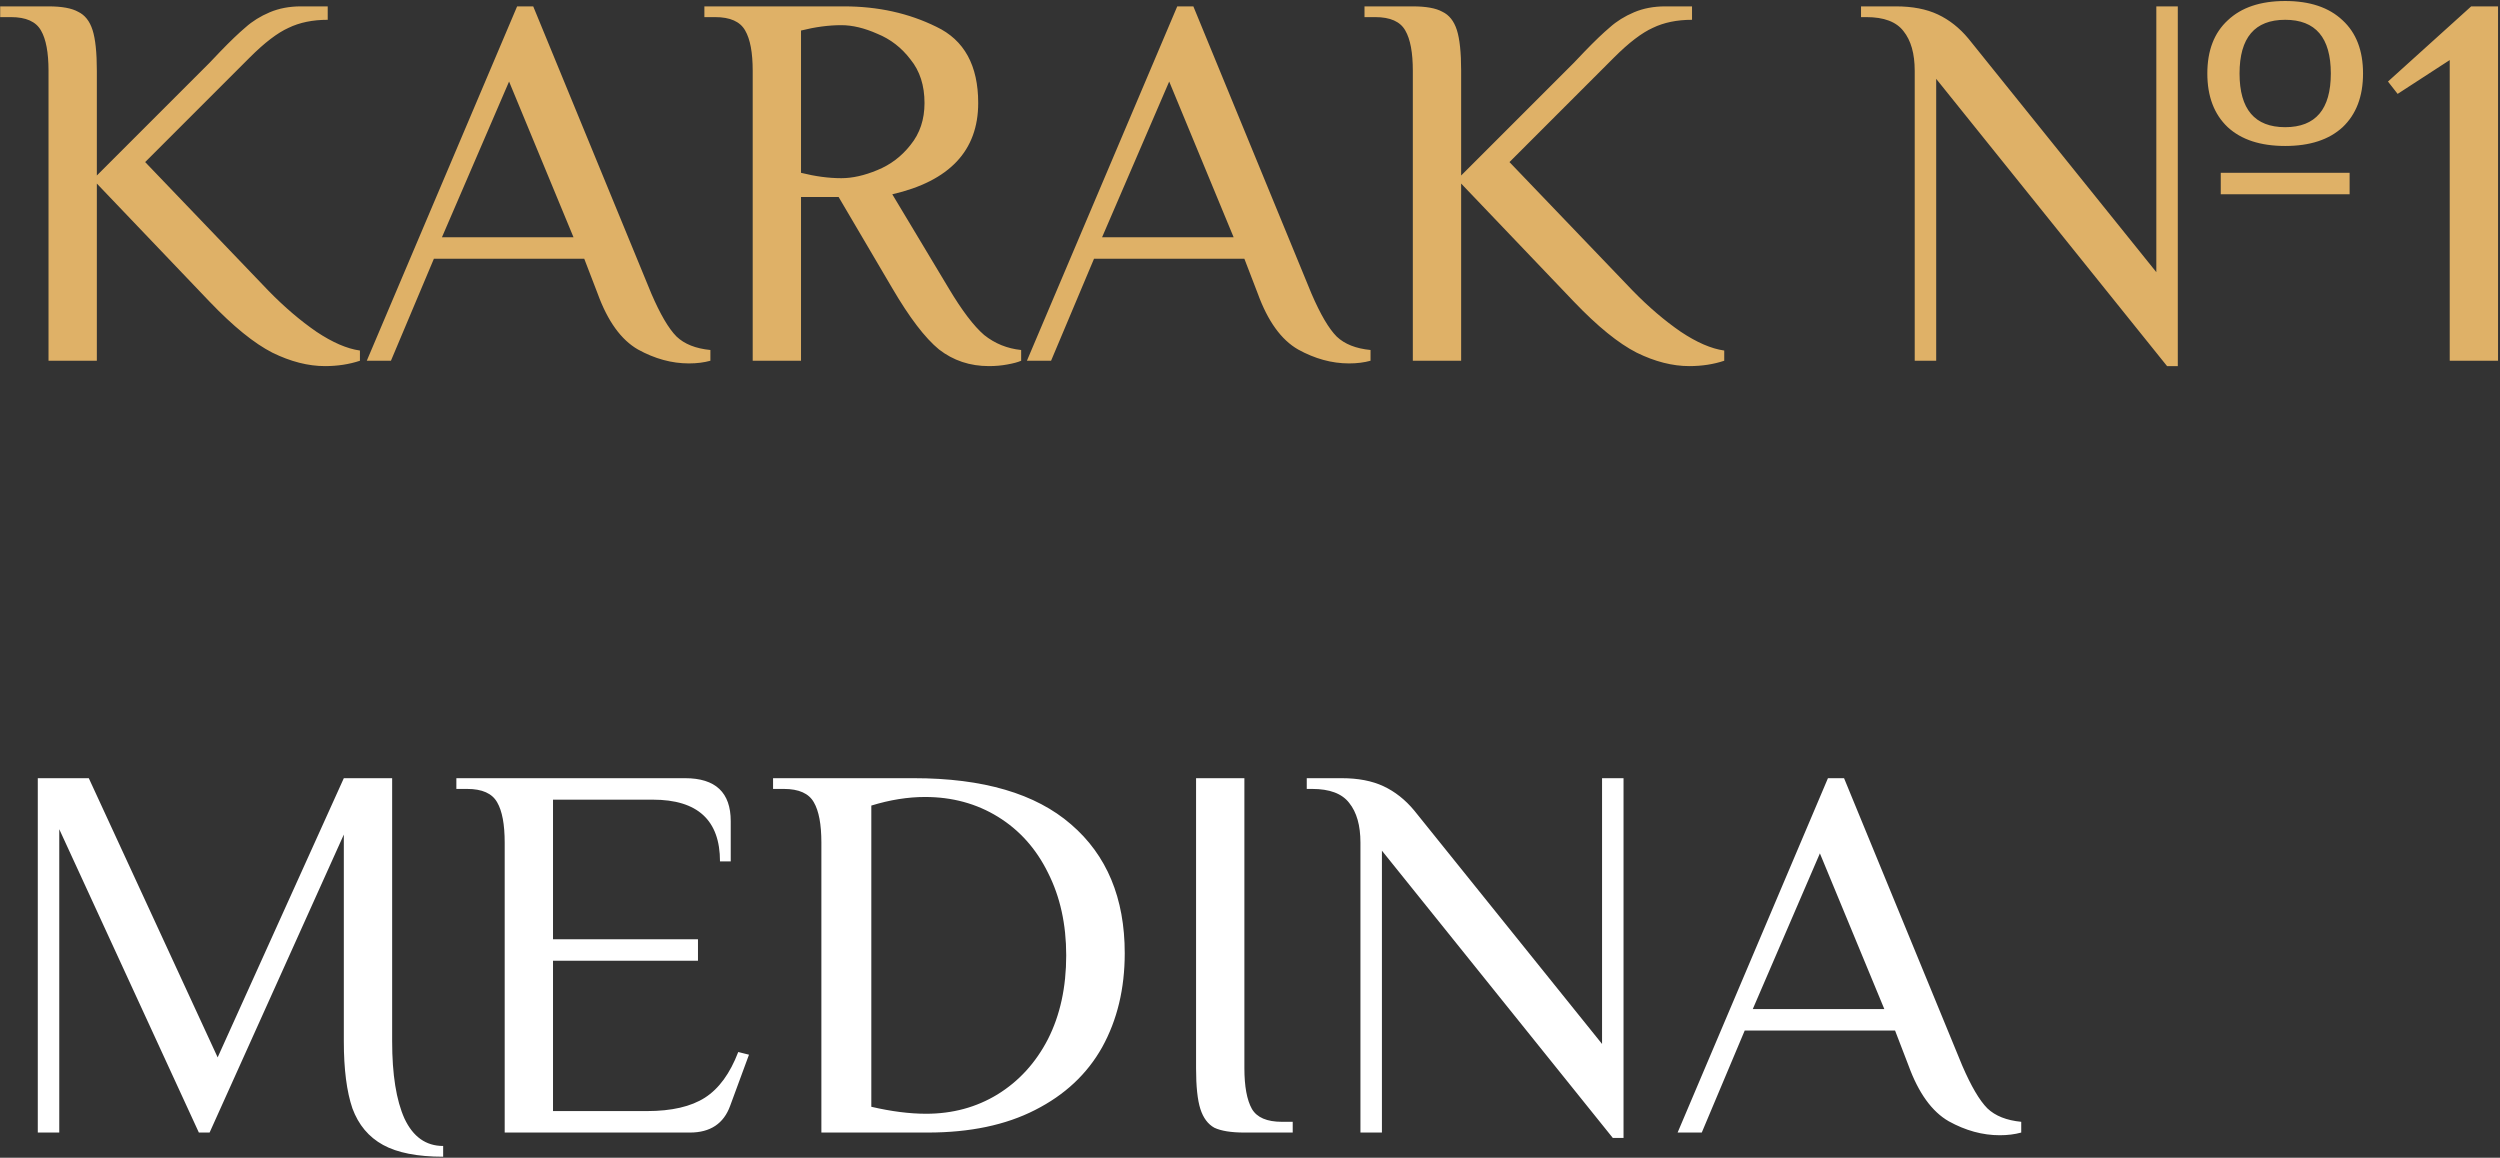
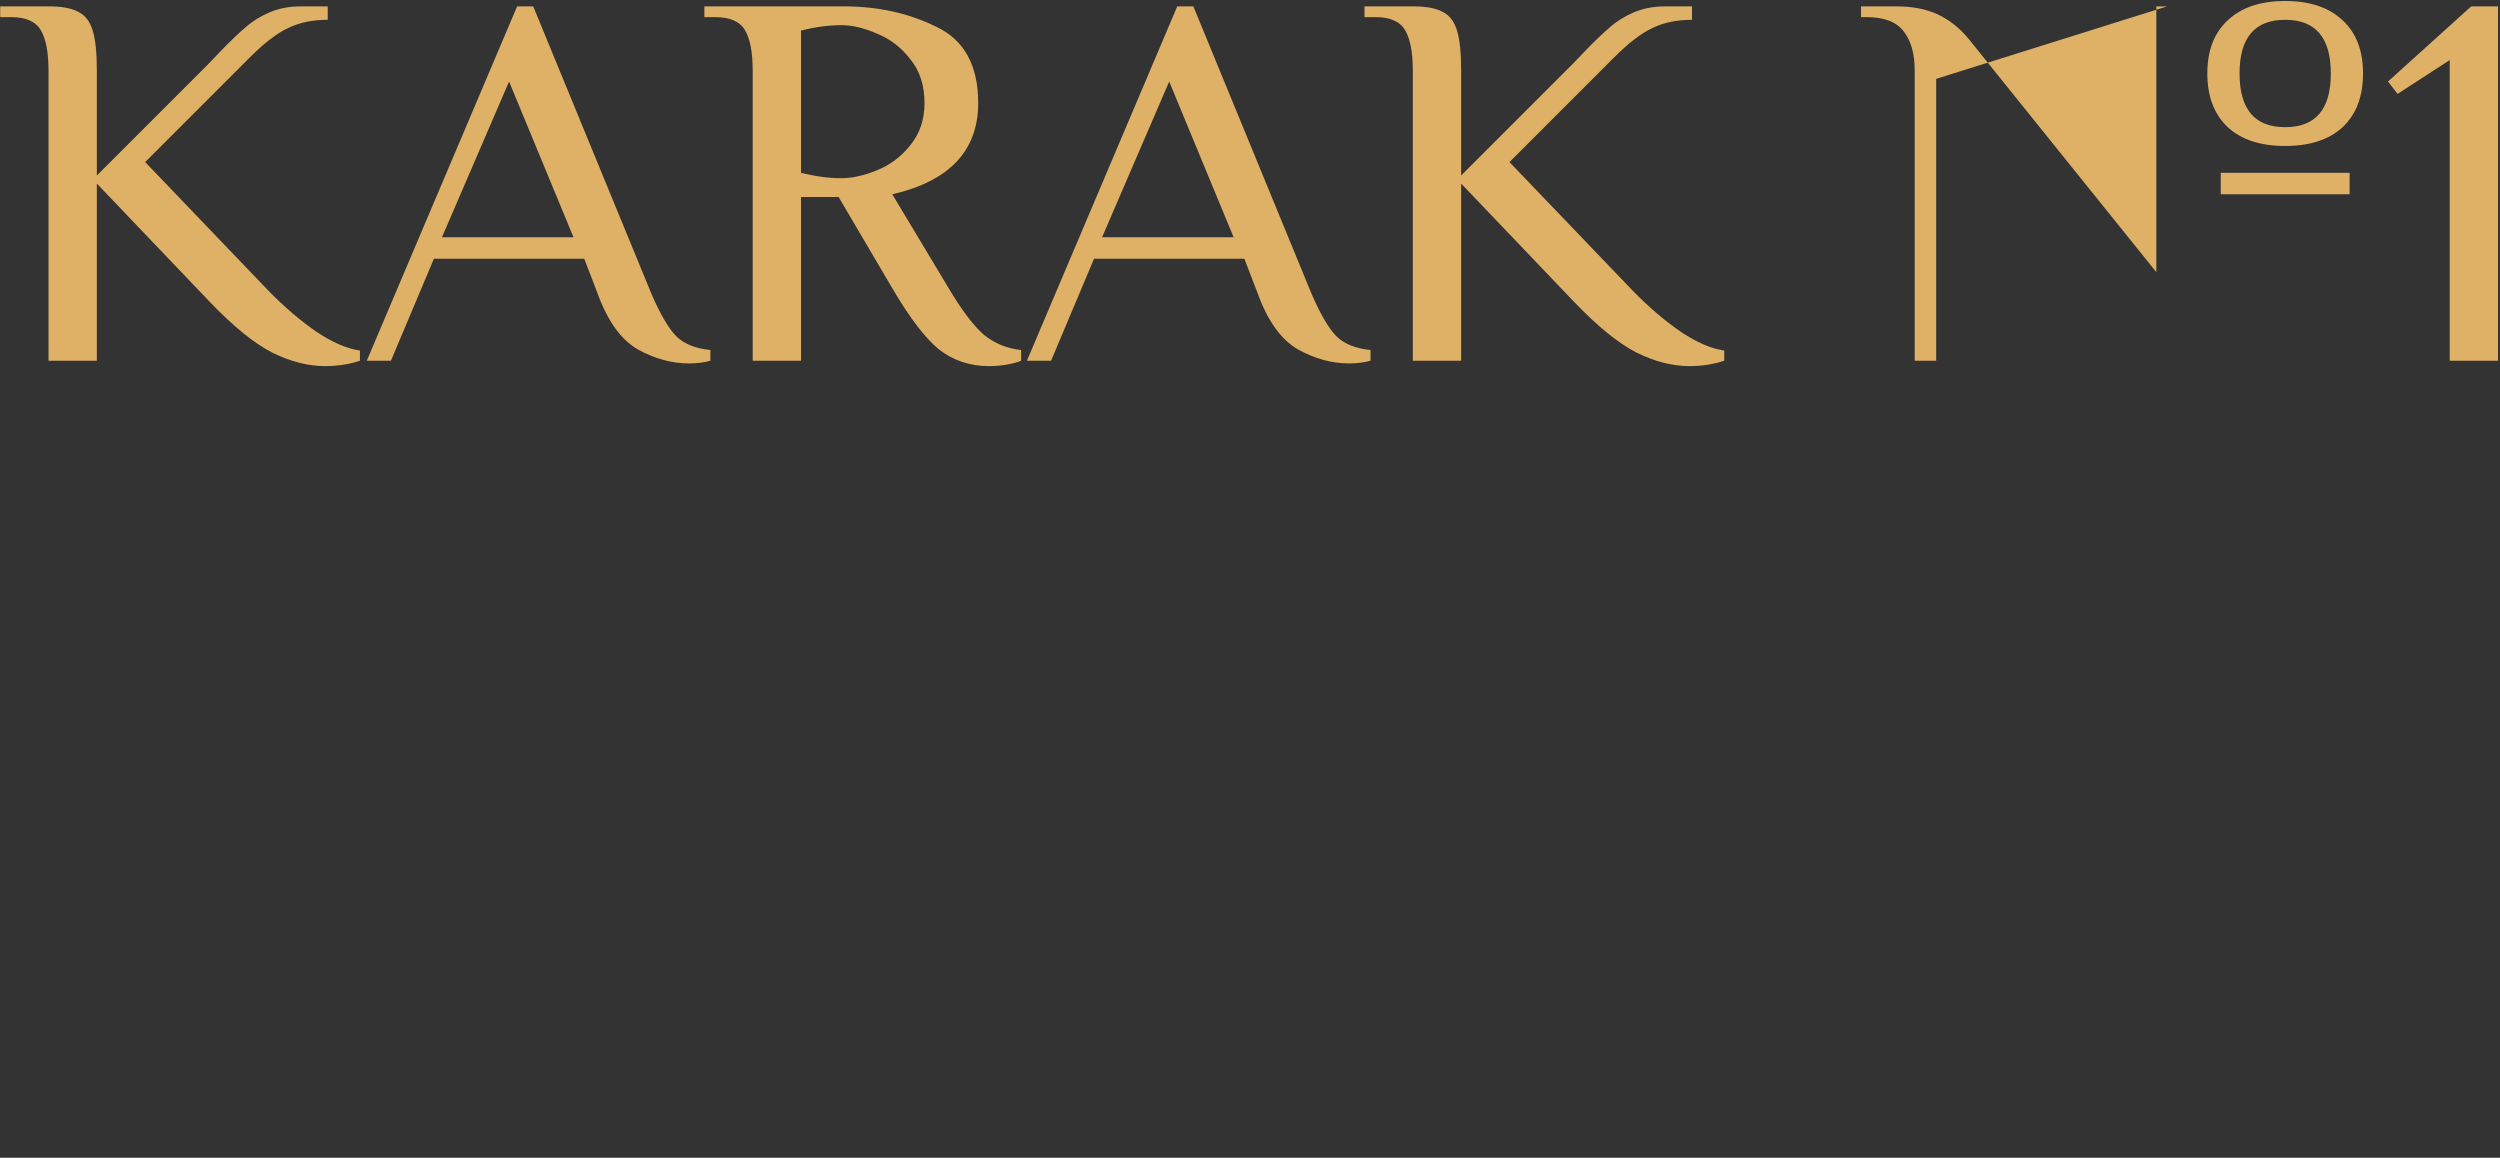
<svg xmlns="http://www.w3.org/2000/svg" width="298" height="138" viewBox="0 0 298 138" fill="none">
  <rect x="0" y="0" width="298" height="138" fill="#333333" stroke="none" />
-   <path d="M38.744 43.64C36.739 43.64 34.648 43.107 32.472 42.04C30.296 40.931 27.8 38.904 24.984 35.96L11.544 21.88V43H5.784V8.44C5.784 6.264 5.485 4.664 4.888 3.64C4.291 2.573 3.096 2.04 1.304 2.04H0.024V0.76H5.784C7.363 0.76 8.536 0.973 9.304 1.4C10.115 1.784 10.691 2.509 11.032 3.576C11.373 4.643 11.544 6.264 11.544 8.44V20.92L24.984 7.48L26.264 6.136C27.459 4.899 28.461 3.939 29.272 3.256C30.083 2.531 31.043 1.933 32.152 1.464C33.261 0.995 34.499 0.76 35.864 0.76H39.064V2.36C37.272 2.36 35.715 2.68 34.392 3.32C33.069 3.917 31.533 5.091 29.784 6.84L17.304 19.32L32.024 34.68C33.901 36.6 35.8 38.221 37.72 39.544C39.64 40.824 41.368 41.571 42.904 41.784V43C41.624 43.427 40.237 43.64 38.744 43.64ZM82.121 43.32C80.073 43.32 78.046 42.765 76.04 41.656C74.035 40.504 72.435 38.285 71.24 35L69.641 30.84H51.721L46.6 43H43.721L61.641 0.76H63.56L77.641 35C78.707 37.475 79.71 39.181 80.648 40.12C81.587 41.016 82.931 41.549 84.68 41.72V43C83.912 43.213 83.059 43.32 82.121 43.32ZM52.681 28.28H68.361L60.681 9.72L52.681 28.28ZM117.882 43.64C115.62 43.64 113.636 42.979 111.93 41.656C110.266 40.291 108.41 37.859 106.362 34.36L99.962 23.48H95.481V43H89.722V8.44C89.722 6.264 89.423 4.664 88.826 3.64C88.228 2.573 87.034 2.04 85.242 2.04H83.962V0.76H100.602C104.655 0.76 108.324 1.571 111.61 3.192C114.938 4.771 116.602 7.8 116.602 12.28C116.602 17.955 113.188 21.581 106.362 23.16L113.082 34.36C114.66 37.005 116.068 38.861 117.306 39.928C118.586 40.952 120.058 41.549 121.722 41.72V43C121.338 43.171 120.783 43.32 120.058 43.448C119.375 43.576 118.65 43.64 117.882 43.64ZM100.282 21.24C101.604 21.24 103.034 20.92 104.57 20.28C106.148 19.64 107.471 18.637 108.538 17.272C109.647 15.907 110.202 14.243 110.202 12.28C110.202 10.189 109.647 8.461 108.538 7.096C107.471 5.688 106.148 4.664 104.57 4.024C103.034 3.341 101.604 3 100.282 3C98.788 3 97.188 3.213 95.481 3.64V20.6C97.188 21.027 98.788 21.24 100.282 21.24ZM160.808 43.32C158.76 43.32 156.733 42.765 154.728 41.656C152.723 40.504 151.123 38.285 149.928 35L148.328 30.84H130.408L125.288 43H122.408L140.328 0.76H142.248L156.328 35C157.395 37.475 158.397 39.181 159.336 40.12C160.275 41.016 161.619 41.549 163.368 41.72V43C162.6 43.213 161.747 43.32 160.808 43.32ZM131.368 28.28H147.048L139.368 9.72L131.368 28.28ZM201.369 43.64C199.364 43.64 197.273 43.107 195.097 42.04C192.921 40.931 190.425 38.904 187.609 35.96L174.169 21.88V43H168.409V8.44C168.409 6.264 168.11 4.664 167.513 3.64C166.916 2.573 165.721 2.04 163.929 2.04H162.649V0.76H168.409C169.988 0.76 171.161 0.973 171.929 1.4C172.74 1.784 173.316 2.509 173.657 3.576C173.998 4.643 174.169 6.264 174.169 8.44V20.92L187.609 7.48L188.889 6.136C190.084 4.899 191.086 3.939 191.897 3.256C192.708 2.531 193.668 1.933 194.777 1.464C195.886 0.995 197.124 0.76 198.489 0.76H201.689V2.36C199.897 2.36 198.34 2.68 197.017 3.32C195.694 3.917 194.158 5.091 192.409 6.84L179.929 19.32L194.649 34.68C196.526 36.6 198.425 38.221 200.345 39.544C202.265 40.824 203.993 41.571 205.529 41.784V43C204.249 43.427 202.862 43.64 201.369 43.64ZM272.394 17.4C269.45 17.4 267.167 16.653 265.546 15.16C263.924 13.624 263.114 11.491 263.114 8.76C263.114 6.029 263.924 3.917 265.546 2.424C267.167 0.888 269.45 0.12 272.394 0.12C275.338 0.12 277.62 0.888 279.242 2.424C280.863 3.917 281.674 6.029 281.674 8.76C281.674 11.491 280.863 13.624 279.242 15.16C277.62 16.653 275.338 17.4 272.394 17.4ZM230.794 9.4V43H228.234V8.44C228.234 6.392 227.786 4.813 226.89 3.704C226.036 2.595 224.564 2.04 222.474 2.04H221.834V0.76H225.994C227.956 0.76 229.62 1.08 230.986 1.72C232.351 2.36 233.567 3.32 234.634 4.6L257.034 32.44V0.76H259.594V43.64H258.314L230.794 9.4ZM272.394 15.16C276.02 15.16 277.834 13.027 277.834 8.76C277.834 4.493 276.02 2.36 272.394 2.36C268.767 2.36 266.954 4.493 266.954 8.76C266.954 13.027 268.767 15.16 272.394 15.16ZM264.714 23.16V20.6H280.074V23.16H264.714ZM292.006 43V7.16L285.798 11.192L284.646 9.72L294.566 0.76H297.766V43H292.006Z" fill="#DFB167" />
-   <path d="M52.824 137.88C49.752 137.88 47.363 137.411 45.656 136.472C43.949 135.533 42.733 134.083 42.008 132.12C41.325 130.115 40.984 127.448 40.984 124.12V99.48L24.984 135H23.704L7.064 98.84V135H4.504V92.76H10.584L25.944 126.04L40.984 92.76H46.744V124.12C46.744 128.088 47.235 131.16 48.216 133.336C49.24 135.512 50.776 136.6 52.824 136.6V137.88ZM60.159 100.44C60.159 98.264 59.86 96.664 59.263 95.64C58.666 94.573 57.471 94.04 55.679 94.04H54.399V92.76H81.663C85.29 92.76 87.103 94.467 87.103 97.88V102.68H85.823C85.823 97.773 83.156 95.32 77.823 95.32H65.919V111.96H83.199V114.52H65.919V132.44H77.119C80.063 132.44 82.367 131.907 84.031 130.84C85.695 129.773 87.018 127.96 87.999 125.4L89.279 125.72L87.039 131.8C86.271 133.933 84.671 135 82.239 135H60.159V100.44ZM97.909 100.44C97.909 98.264 97.61 96.664 97.013 95.64C96.416 94.573 95.221 94.04 93.429 94.04H92.149V92.76H108.917C117.194 92.76 123.445 94.595 127.669 98.264C131.936 101.933 134.069 107.053 134.069 113.624C134.069 117.848 133.173 121.581 131.381 124.824C129.589 128.024 126.922 130.52 123.381 132.312C119.882 134.104 115.616 135 110.581 135H97.909V100.44ZM110.389 132.76C113.546 132.76 116.384 131.992 118.901 130.456C121.461 128.877 123.466 126.68 124.917 123.864C126.368 121.005 127.093 117.677 127.093 113.88C127.093 110.168 126.368 106.883 124.917 104.024C123.509 101.165 121.525 98.947 118.965 97.368C116.405 95.789 113.504 95 110.261 95C108.213 95 106.08 95.341 103.861 96.024V131.928C106.25 132.483 108.426 132.76 110.389 132.76ZM148.331 135C146.752 135 145.558 134.808 144.747 134.424C143.979 133.997 143.424 133.251 143.083 132.184C142.742 131.117 142.571 129.496 142.571 127.32V92.76H148.331V127.32C148.331 129.496 148.63 131.117 149.227 132.184C149.824 133.208 151.019 133.72 152.811 133.72H154.091V135H148.331ZM164.725 101.4V135H162.165V100.44C162.165 98.392 161.717 96.813 160.821 95.704C159.968 94.595 158.496 94.04 156.405 94.04H155.765V92.76H159.925C161.888 92.76 163.552 93.08 164.917 93.72C166.282 94.36 167.498 95.32 168.565 96.6L190.965 124.44V92.76H193.525V135.64H192.245L164.725 101.4ZM238.371 135.32C236.323 135.32 234.296 134.765 232.291 133.656C230.285 132.504 228.685 130.285 227.491 127L225.891 122.84H207.97L202.851 135H199.971L217.891 92.76H219.811L233.891 127C234.957 129.475 235.96 131.181 236.899 132.12C237.837 133.016 239.181 133.549 240.931 133.72V135C240.163 135.213 239.309 135.32 238.371 135.32ZM208.931 120.28H224.611L216.931 101.72L208.931 120.28Z" fill="white" />
+   <path d="M38.744 43.64C36.739 43.64 34.648 43.107 32.472 42.04C30.296 40.931 27.8 38.904 24.984 35.96L11.544 21.88V43H5.784V8.44C5.784 6.264 5.485 4.664 4.888 3.64C4.291 2.573 3.096 2.04 1.304 2.04H0.024V0.76H5.784C7.363 0.76 8.536 0.973 9.304 1.4C10.115 1.784 10.691 2.509 11.032 3.576C11.373 4.643 11.544 6.264 11.544 8.44V20.92L24.984 7.48L26.264 6.136C27.459 4.899 28.461 3.939 29.272 3.256C30.083 2.531 31.043 1.933 32.152 1.464C33.261 0.995 34.499 0.76 35.864 0.76H39.064V2.36C37.272 2.36 35.715 2.68 34.392 3.32C33.069 3.917 31.533 5.091 29.784 6.84L17.304 19.32L32.024 34.68C33.901 36.6 35.8 38.221 37.72 39.544C39.64 40.824 41.368 41.571 42.904 41.784V43C41.624 43.427 40.237 43.64 38.744 43.64ZM82.121 43.32C80.073 43.32 78.046 42.765 76.04 41.656C74.035 40.504 72.435 38.285 71.24 35L69.641 30.84H51.721L46.6 43H43.721L61.641 0.76H63.56L77.641 35C78.707 37.475 79.71 39.181 80.648 40.12C81.587 41.016 82.931 41.549 84.68 41.72V43C83.912 43.213 83.059 43.32 82.121 43.32ZM52.681 28.28H68.361L60.681 9.72L52.681 28.28ZM117.882 43.64C115.62 43.64 113.636 42.979 111.93 41.656C110.266 40.291 108.41 37.859 106.362 34.36L99.962 23.48H95.481V43H89.722V8.44C89.722 6.264 89.423 4.664 88.826 3.64C88.228 2.573 87.034 2.04 85.242 2.04H83.962V0.76H100.602C104.655 0.76 108.324 1.571 111.61 3.192C114.938 4.771 116.602 7.8 116.602 12.28C116.602 17.955 113.188 21.581 106.362 23.16L113.082 34.36C114.66 37.005 116.068 38.861 117.306 39.928C118.586 40.952 120.058 41.549 121.722 41.72V43C121.338 43.171 120.783 43.32 120.058 43.448C119.375 43.576 118.65 43.64 117.882 43.64ZM100.282 21.24C101.604 21.24 103.034 20.92 104.57 20.28C106.148 19.64 107.471 18.637 108.538 17.272C109.647 15.907 110.202 14.243 110.202 12.28C110.202 10.189 109.647 8.461 108.538 7.096C107.471 5.688 106.148 4.664 104.57 4.024C103.034 3.341 101.604 3 100.282 3C98.788 3 97.188 3.213 95.481 3.64V20.6C97.188 21.027 98.788 21.24 100.282 21.24ZM160.808 43.32C158.76 43.32 156.733 42.765 154.728 41.656C152.723 40.504 151.123 38.285 149.928 35L148.328 30.84H130.408L125.288 43H122.408L140.328 0.76H142.248L156.328 35C157.395 37.475 158.397 39.181 159.336 40.12C160.275 41.016 161.619 41.549 163.368 41.72V43C162.6 43.213 161.747 43.32 160.808 43.32ZM131.368 28.28H147.048L139.368 9.72L131.368 28.28ZM201.369 43.64C199.364 43.64 197.273 43.107 195.097 42.04C192.921 40.931 190.425 38.904 187.609 35.96L174.169 21.88V43H168.409V8.44C168.409 6.264 168.11 4.664 167.513 3.64C166.916 2.573 165.721 2.04 163.929 2.04H162.649V0.76H168.409C169.988 0.76 171.161 0.973 171.929 1.4C172.74 1.784 173.316 2.509 173.657 3.576C173.998 4.643 174.169 6.264 174.169 8.44V20.92L187.609 7.48L188.889 6.136C190.084 4.899 191.086 3.939 191.897 3.256C192.708 2.531 193.668 1.933 194.777 1.464C195.886 0.995 197.124 0.76 198.489 0.76H201.689V2.36C199.897 2.36 198.34 2.68 197.017 3.32C195.694 3.917 194.158 5.091 192.409 6.84L179.929 19.32L194.649 34.68C196.526 36.6 198.425 38.221 200.345 39.544C202.265 40.824 203.993 41.571 205.529 41.784V43C204.249 43.427 202.862 43.64 201.369 43.64ZM272.394 17.4C269.45 17.4 267.167 16.653 265.546 15.16C263.924 13.624 263.114 11.491 263.114 8.76C263.114 6.029 263.924 3.917 265.546 2.424C267.167 0.888 269.45 0.12 272.394 0.12C275.338 0.12 277.62 0.888 279.242 2.424C280.863 3.917 281.674 6.029 281.674 8.76C281.674 11.491 280.863 13.624 279.242 15.16C277.62 16.653 275.338 17.4 272.394 17.4ZM230.794 9.4V43H228.234V8.44C228.234 6.392 227.786 4.813 226.89 3.704C226.036 2.595 224.564 2.04 222.474 2.04H221.834V0.76H225.994C227.956 0.76 229.62 1.08 230.986 1.72C232.351 2.36 233.567 3.32 234.634 4.6L257.034 32.44V0.76H259.594H258.314L230.794 9.4ZM272.394 15.16C276.02 15.16 277.834 13.027 277.834 8.76C277.834 4.493 276.02 2.36 272.394 2.36C268.767 2.36 266.954 4.493 266.954 8.76C266.954 13.027 268.767 15.16 272.394 15.16ZM264.714 23.16V20.6H280.074V23.16H264.714ZM292.006 43V7.16L285.798 11.192L284.646 9.72L294.566 0.76H297.766V43H292.006Z" fill="#DFB167" />
</svg>